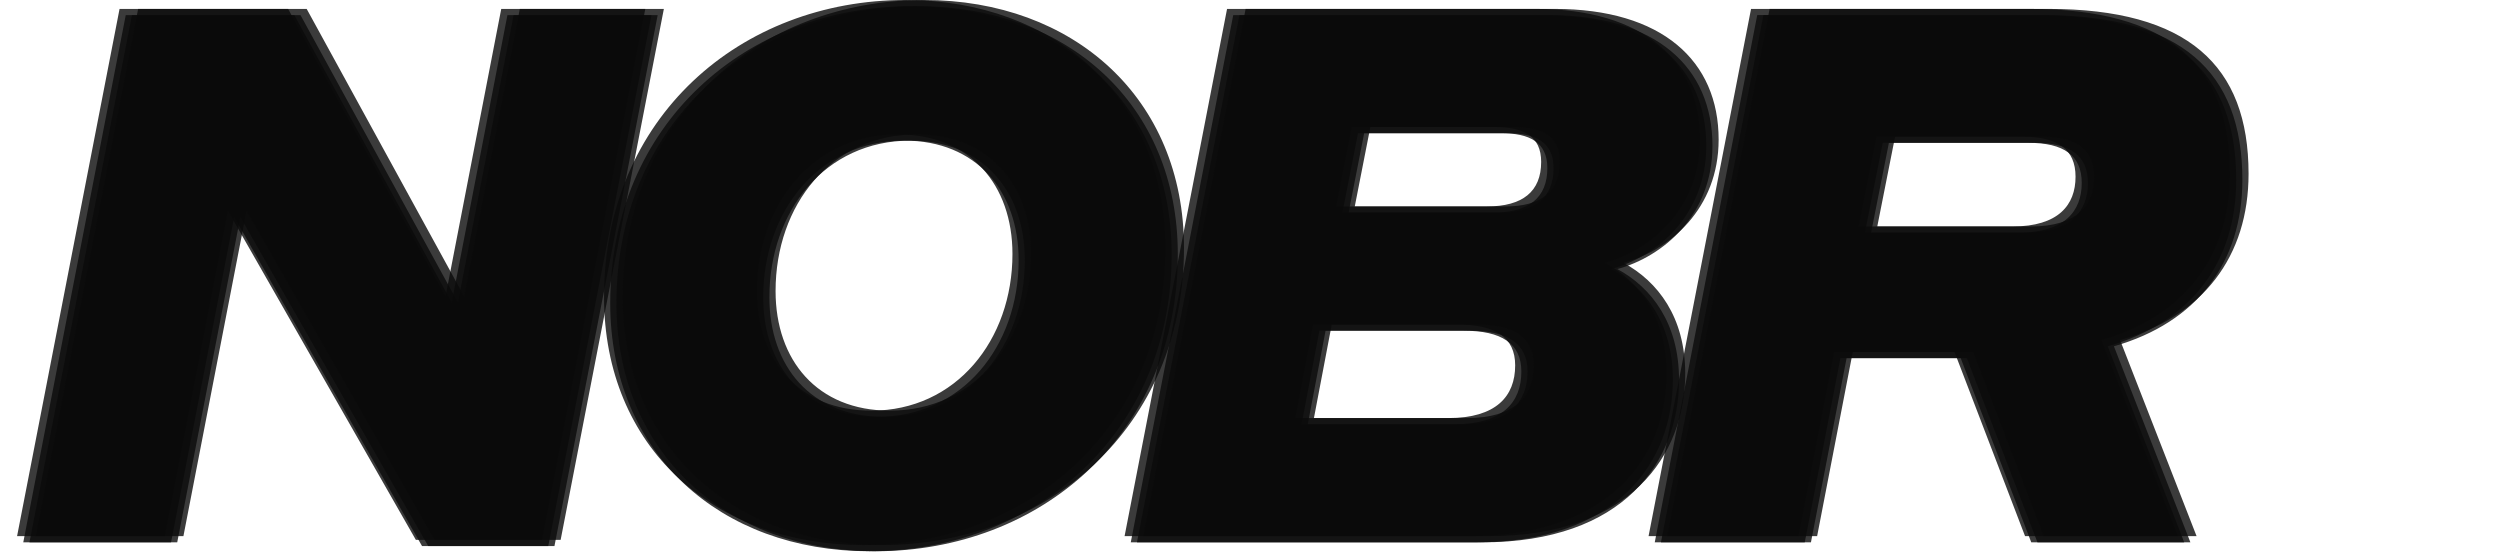
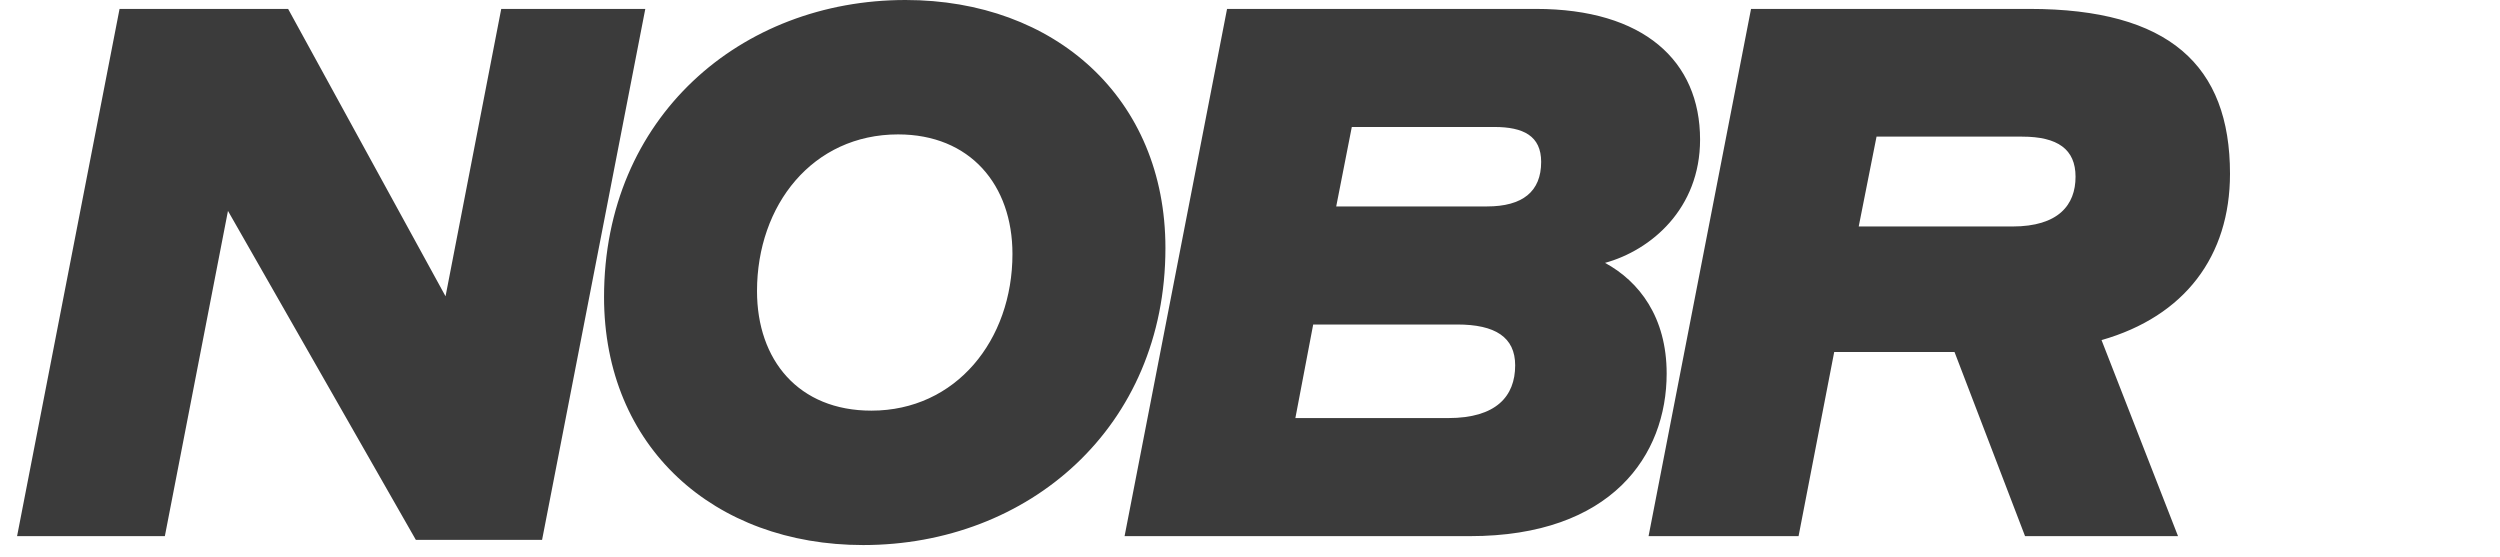
<svg xmlns="http://www.w3.org/2000/svg" width="404" height="90" fill="none">
-   <path fill="#0B0B0B" fill-opacity=".8" d="M105.28 2.44 88.6 88.24H68.2L37.84 35.08l-10.2 52.56H3.76l16.56-85.2h27.24L73 48.88l9-46.44h23.28ZM147.333 1c24.12 0 42 15.84 42 40.08 0 29.04-22.2 48-48.84 48-24.12 0-41.88-15.84-41.88-40.08 0-29.04 22.08-48 48.72-48Zm-5.52 66.36c13.68 0 22.8-11.4 22.8-25.32 0-11.16-6.84-19.32-18.48-19.32-13.8 0-22.8 11.4-22.8 25.32 0 11.16 6.72 19.32 18.48 19.32Zm40.919 20.28 16.56-85.2h49.92c17.4 0 26.52 8.4 26.52 21.12 0 11.16-7.92 17.88-15.36 19.92 5.52 3 9.96 8.76 9.96 17.88 0 13.2-8.88 26.28-31.8 26.28h-55.8Zm59.76-66.12h-23.04l-2.52 12.84h24.36c5.76 0 8.76-2.4 8.76-7.2 0-4.2-2.88-5.64-7.56-5.64Zm-6 31.92h-23.28l-2.88 15.12h24.72c7.68 0 10.8-3.48 10.8-8.52 0-4.56-3.24-6.6-9.36-6.6Zm30.916 34.2 16.56-85.2h45c22.56 0 32.4 9.12 32.4 26.64 0 13.32-7.32 23.04-20.76 26.88l12.36 31.68h-24.72l-11.4-29.76h-19.44l-5.76 29.76h-24.24Zm60.36-64.56h-23.52l-2.88 14.52h24.84c7.44 0 10.2-3.48 10.2-8.04 0-4.44-2.88-6.48-8.64-6.48Z" />
  <path fill="#0B0B0B" fill-opacity=".8" d="M104.28 1.44 87.6 87.24H67.2L36.84 34.08l-10.2 52.56H2.76l16.56-85.2h27.24L72 47.88l9-46.44h23.28ZM146.333 0c24.12 0 42 15.84 42 40.08 0 29.04-22.2 48-48.84 48-24.12 0-41.88-15.84-41.88-40.08 0-29.04 22.08-48 48.72-48Zm-5.52 66.36c13.68 0 22.8-11.4 22.8-25.32 0-11.16-6.84-19.32-18.48-19.32-13.8 0-22.8 11.4-22.8 25.32 0 11.16 6.72 19.32 18.48 19.32Zm40.919 20.28 16.56-85.2h49.92c17.4 0 26.52 8.4 26.52 21.12 0 11.16-7.92 17.88-15.36 19.92 5.52 3 9.96 8.76 9.96 17.88 0 13.2-8.88 26.28-31.8 26.28h-55.8Zm59.76-66.12h-23.04l-2.52 12.84h24.36c5.76 0 8.76-2.4 8.76-7.2 0-4.2-2.88-5.64-7.56-5.64Zm-6 31.92h-23.28l-2.88 15.12h24.72c7.68 0 10.8-3.48 10.8-8.52 0-4.56-3.24-6.6-9.36-6.6Zm30.916 34.2 16.56-85.2h45c22.56 0 32.4 9.12 32.4 26.64 0 13.32-7.32 23.04-20.76 26.88l12.36 31.68h-24.72l-11.4-29.76h-19.44l-5.76 29.76h-24.24Zm60.36-64.56h-23.52l-2.88 14.52h24.84c7.44 0 10.2-3.48 10.2-8.04 0-4.44-2.88-6.48-8.64-6.48Z" />
-   <path fill="#0B0B0B" fill-opacity=".8" d="M106.28 2.44 89.6 88.24H69.2L38.84 35.08l-10.2 52.56H4.76l16.56-85.2h27.24L74 48.88l9-46.44h23.28ZM148.333 1c24.12 0 42 15.84 42 40.08 0 29.04-22.2 48-48.84 48-24.12 0-41.88-15.84-41.88-40.08 0-29.04 22.08-48 48.72-48Zm-5.52 66.36c13.68 0 22.8-11.4 22.8-25.32 0-11.16-6.84-19.32-18.48-19.32-13.8 0-22.8 11.4-22.8 25.32 0 11.16 6.72 19.32 18.48 19.32Zm40.919 20.28 16.56-85.2h49.92c17.4 0 26.52 8.4 26.52 21.12 0 11.16-7.92 17.88-15.36 19.92 5.52 3 9.96 8.76 9.96 17.88 0 13.2-8.88 26.28-31.8 26.28h-55.8Zm59.76-66.12h-23.04l-2.52 12.84h24.36c5.76 0 8.76-2.4 8.76-7.2 0-4.2-2.88-5.64-7.56-5.64Zm-6 31.92h-23.28l-2.88 15.12h24.72c7.68 0 10.8-3.48 10.8-8.52 0-4.56-3.24-6.6-9.36-6.6Zm30.916 34.2 16.56-85.2h45c22.56 0 32.4 9.12 32.4 26.64 0 13.32-7.32 23.04-20.76 26.88l12.36 31.68h-24.72l-11.4-29.76h-19.44l-5.76 29.76h-24.24Zm60.36-64.56h-23.52l-2.88 14.52h24.84c7.44 0 10.2-3.48 10.2-8.04 0-4.44-2.88-6.48-8.64-6.48Z" />
-   <path fill="#0B0B0B" fill-opacity=".8" d="M107.28 1.44 90.6 87.24H70.2L39.84 34.08l-10.2 52.56H5.76l16.56-85.2h27.24L75 47.88l9-46.44h23.28ZM149.333 0c24.12 0 42 15.84 42 40.08 0 29.04-22.2 48-48.84 48-24.12 0-41.88-15.84-41.88-40.08 0-29.04 22.08-48 48.72-48Zm-5.52 66.36c13.68 0 22.8-11.4 22.8-25.32 0-11.16-6.84-19.32-18.48-19.32-13.8 0-22.8 11.4-22.8 25.32 0 11.16 6.72 19.32 18.48 19.32Zm40.919 20.28 16.56-85.2h49.92c17.4 0 26.52 8.4 26.52 21.12 0 11.16-7.92 17.88-15.36 19.92 5.52 3 9.96 8.76 9.96 17.88 0 13.2-8.88 26.28-31.8 26.28h-55.8Zm59.76-66.12h-23.04l-2.52 12.84h24.36c5.76 0 8.76-2.4 8.76-7.2 0-4.2-2.88-5.64-7.56-5.64Zm-6 31.92h-23.28l-2.88 15.12h24.72c7.68 0 10.8-3.48 10.8-8.52 0-4.56-3.24-6.6-9.36-6.6Zm30.916 34.2 16.56-85.2h45c22.56 0 32.4 9.12 32.4 26.64 0 13.32-7.32 23.04-20.76 26.88l12.36 31.68h-24.72l-11.4-29.76h-19.44l-5.76 29.76h-24.24Zm60.36-64.56h-23.52l-2.88 14.52h24.84c7.44 0 10.2-3.48 10.2-8.04 0-4.44-2.88-6.48-8.64-6.48Z" />
</svg>